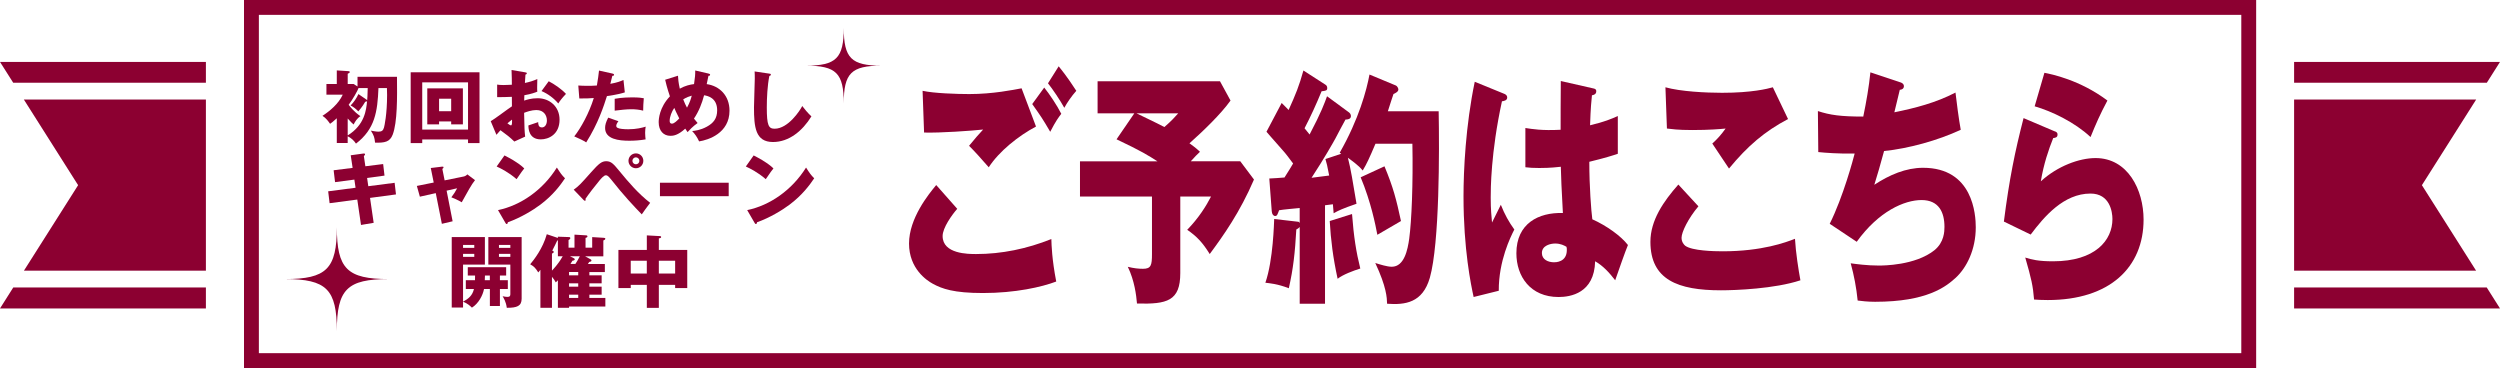
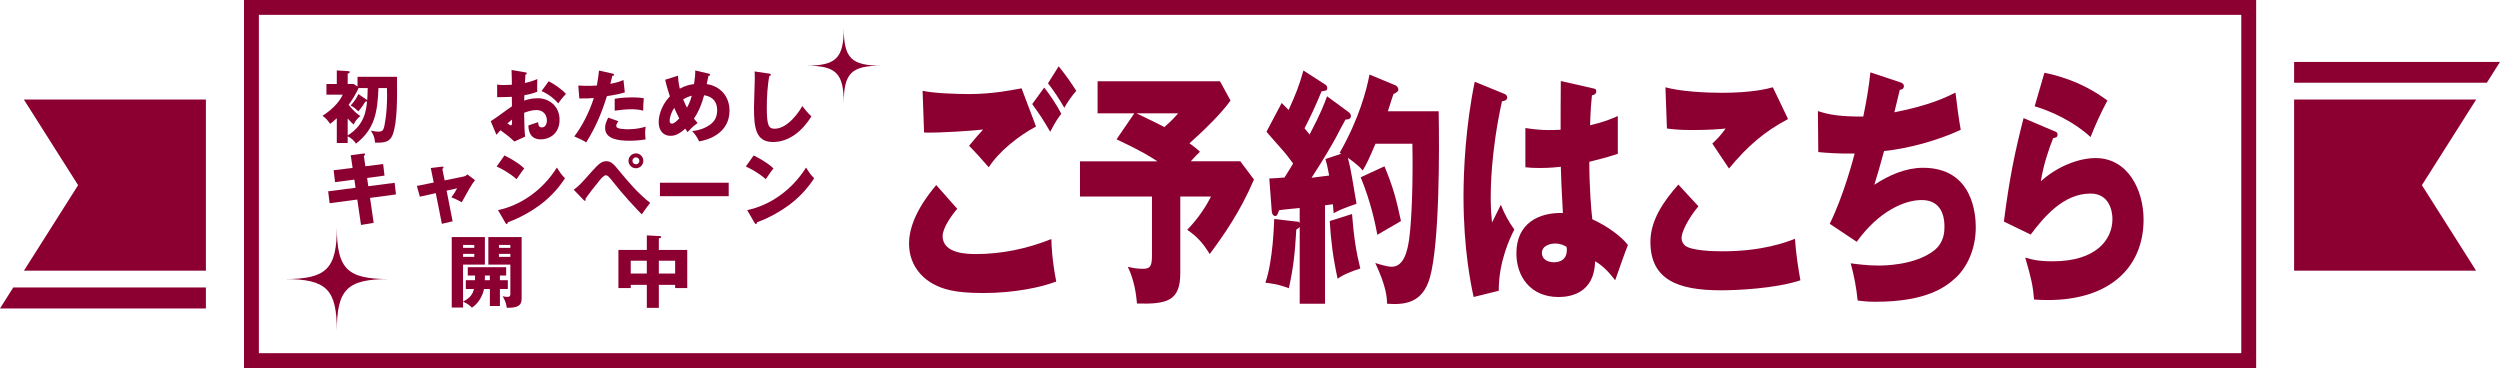
<svg xmlns="http://www.w3.org/2000/svg" id="_レイヤー_1" data-name="レイヤー 1" viewBox="0 0 1389.64 204.57">
  <defs>
    <style>
      .cls-1 {
        fill: #8c0031;
      }
    </style>
  </defs>
  <g>
    <path class="cls-1" d="M532.09,116.06c-2.92,3.33-8.13,10.56-8.13,15.15,0,10,14.28,10,18.65,10,14.17,0,28.24-2.92,41.79-8.34.1,3.47.31,11.12,2.71,23.62-8.02,3.06-22.72,6.39-40.75,6.39-16.26,0-22.72-2.36-27.83-5.14-3.33-1.81-13.24-8.34-13.24-22.37s10.84-27.37,15.11-32.51l11.67,13.2ZM575.86,70.34c-9.69,5.14-20.53,13.76-26.26,22.65-3.75-4.31-7.71-8.75-10.94-11.95,3.86-4.72,4.79-5.7,7.82-9.03-6.46.69-23.97,1.95-32.83,1.67l-.83-23.2c6.25,1.39,19.07,1.81,25.95,1.81,13.13,0,24.6-2.36,29.08-3.2l8.02,21.26ZM580.44,48.67c2.81,3.47,7.19,10,9.48,14.59-1.56,2.08-2.92,3.75-6.15,10-4.38-7.5-5-8.34-10-15.42l6.67-9.17ZM588.47,36.86c1.56,1.95,4.59,5.56,9.8,13.62-2.71,3.06-5,6.39-6.67,9.45-2.19-4.03-6.67-10.7-9.07-13.62l5.94-9.45Z" />
    <path class="cls-1" d="M689.42,89.66l7.61,10.14c-7.82,18.2-16.88,30.98-24.6,41.41-3.96-6.39-7.09-9.73-12.51-13.48,6.36-6.53,10.53-13.2,13.24-18.48h-17.09v42.52c0,15.56-7.29,17.37-24.07,16.95-.42-4.72-1.35-12.64-5.11-20.42,3.33.83,5.94,1.11,8.44,1.11,4.48,0,5-1.95,5-8.2v-31.96h-40.02v-19.59h43.04c-5-3.2-8.65-5.56-22.72-12.23l9.9-14.45h-20.43v-17.79h68.05l5.84,10.7c-5.32,7.5-15.32,17.09-22.82,23.76,3.86,2.78,4.79,3.75,5.84,4.72-1.56,1.53-2.81,2.64-5.11,5.28h27.51ZM631.69,62.98c1.88.97,10,4.72,15.53,7.64,4.17-3.61,5.84-5.56,7.71-7.64h-23.24Z" />
    <path class="cls-1" d="M749.77,62.42c.63.42,1.15,1.25,1.15,2.08,0,1.81-1.98,1.95-3.02,1.95-.94,1.53-4.79,9.03-5.63,10.56-1.15,2.08-6.04,10.84-13.24,21.81,1.36-.14,8.86-1.11,9.8-1.25-.94-5.14-1.46-7.09-2.08-9.17l8.75-2.92c-.31-.28-.52-.42-.83-.56,10.73-18.76,15.01-35.01,16.57-43.49l14.7,6.11c.62.28,1.35,1.39,1.35,2.22,0,1.25-1.77,2.08-2.71,2.5-.83,2.36-1.25,3.75-3.13,9.59h28.24c.42,21.68.52,73.36-4.9,92.54-4.06,14.03-13.76,15.15-23.76,14.45-.1-3.33-.31-9.31-6.57-22.65,2.71.83,6.57,2.08,9.17,2.08,6.98,0,8.86-9.59,9.69-15.56,1.35-10,2.19-30.85,1.77-52.8h-20.53c-3.54,8.34-4.9,11.25-7.09,14.87-2.29-2.92-6.57-5.84-8.23-7.09,1.67,6.53,2.71,13.2,4.79,25.57-8.03,2.78-10,3.75-12.71,5.28-.31-3.47-.31-3.89-.42-5l-4.38.56v54.74h-14.07v-42.66c-.52.56-1.04.97-1.88,1.39-.73,12.78-1.67,21.68-4.17,32.65-6.46-2.5-10.84-2.78-13.03-3.06,4.38-12.64,4.79-33.49,4.9-35.43l13.34,1.53c.31,0,.62.28.83.7v-8.34c-2.71.28-9.28.83-11.46,1.25-.21.56-.52,1.53-.94,2.36-.31.69-.83.83-1.25.83-.94,0-1.77-.97-1.88-2.64l-1.36-18.2c2.61-.14,5.42-.28,8.44-.56,1.98-3.06,4.17-6.67,4.79-7.78-1.98-2.64-3.96-5.42-6.15-7.78-6.57-7.5-7.4-8.34-8.65-9.87l8.44-15.98c2.29,2.22,2.92,2.92,3.86,3.89,3.96-8.75,5.84-13.34,8.23-21.95l12.09,7.78c.73.42,1.15.97,1.15,1.95,0,1.39-.63,1.53-3.13,1.81-3.02,7.36-6.15,14.17-9.48,20.56,1.67,2.08,1.98,2.5,2.81,3.47,6.57-12.51,8.34-17.51,9.69-21.26l12.09,8.89ZM751.54,118.97c.94,12.51,2.29,21.12,4.59,30.29-3.96,1.25-9.59,3.33-12.61,5.7-2.61-12.09-3.75-21.4-4.38-32.1l12.4-3.89ZM769.57,92.44c4.9,11.81,6.57,18.34,9.17,30.43-4.38,2.5-12.61,7.36-13.13,7.64-1.04-5.42-3.44-17.92-9.27-31.96l13.24-6.11Z" />
    <path class="cls-1" d="M836.44,52.28c.83.42,1.35.97,1.35,1.95,0,1.67-1.98,1.95-2.92,2.08-6.25,28.62-6.25,49.19-6.25,53.49,0,6.95.42,10.14.73,13.89,1.35-2.64,3.54-7.09,4.9-9.87,2.08,5.28,4.48,9.59,7.5,13.76-2.08,4.03-8.75,17.51-8.65,34.04l-13.97,3.47c-1.46-6.67-5.63-26.4-5.63-56,0-14.17,1.15-39.18,6.25-63.64l16.67,6.81ZM885.94,49.22c.52.14,1.35.28,1.35,1.53,0,1.67-1.46,2.08-2.4,2.22-.31,3.06-.73,6.95-1.04,16.67,8.13-1.95,11.67-3.47,15.42-5.14v20.98c-2.4.83-7.19,2.36-15.84,4.45,0,13.76,1.04,27.23,1.67,31.96,8.03,3.61,15.95,9.31,19.8,14.31-1.67,4.03-4.79,13.06-7.09,19.59-3.33-4.31-6.77-8.06-11.15-10.56-.42,17.79-13.76,19.87-20.32,19.87-15.63,0-23.45-11.39-23.45-24.32,0-16.54,12.3-22.79,25.85-22.37-.83-15.84-.94-17.65-1.15-25.71-5.94.69-10.21.69-11.99.69-3.33,0-5.52-.14-7.71-.42v-21.81c3.75.56,9.07,1.53,19.59.97,0-5.84,0-18.06.1-27.09l18.34,4.17ZM864.36,135.37c-2.29,0-7.29.97-7.29,5.28,0,3.61,3.44,5.14,6.77,5.14.83,0,7.09,0,7.09-6.81,0-.69,0-1.25-.21-1.81-1.25-.69-3.13-1.81-6.36-1.81Z" />
    <path class="cls-1" d="M944.08,114.67c-5.63,6.67-9.38,14.31-9.38,17.51,0,2.36,1.36,3.89,2.08,4.45,3.86,2.78,15.84,3.06,20.74,3.06,21.99,0,35.23-5,40.23-6.95.42,7.5,1.98,17.51,3.02,23.07-14.28,4.72-36.06,5.56-44.19,5.56-23.87,0-39.19-5.84-39.19-26.96,0-11.95,7.29-22.51,15.53-31.82l11.15,12.09ZM993.9,66.17c-12.92,6.81-22.41,14.87-32.83,27.51-.21-.28-1.15-1.67-9.28-13.89,2.81-2.5,5.11-5.14,7.4-8.34-2.61.28-9.07.83-18.55.83-8.23,0-11.57-.56-14.07-.83l-.83-22.93c8.44,2.36,22.51,3.06,31.47,3.06,16.47,0,25.22-2.22,28.24-3.06l8.44,17.65Z" />
    <path class="cls-1" d="M1056.32,45.75c.83.28,1.98.83,1.98,2.22,0,.83-.52,1.81-2.29,1.95-2.29,9.45-2.5,10.42-3.02,12.51,11.57-2.36,23.03-5.28,33.98-10.98.52,4.59,1.88,15.15,2.92,20.7-12.82,5.97-29.08,10.42-42.62,11.81-2.5,9.17-3.33,11.95-5.42,18.76,8.44-5.56,17.61-9.45,27.1-9.45,27.83,0,29.29,26.12,29.29,33.07,0,12.37-5,22.37-11.15,28.07-5.52,5-15.95,13.34-44.81,13.34-4.38,0-7.4-.42-9.69-.69-.73-7.23-1.98-13.76-3.86-20.7,3.02.42,9.17,1.25,15.53,1.25,2.4,0,20.22,0,30.95-8.48,5.52-4.45,5.63-10.56,5.63-13.06,0-8.06-3.13-14.87-12.71-14.87s-23.87,6.25-36.06,23.2l-15.01-10c7.5-15.01,13.13-36.13,13.86-39.04-9.07.14-16.26-.42-20.22-.83l-.21-22.79c6.77,2.22,12.71,3.06,25.22,3.06,1.77-8.61,3.13-16.4,3.96-24.59l16.67,5.56Z" />
    <path class="cls-1" d="M1142.13,72.98c.73.28,1.56.56,1.56,1.81,0,1.67-1.25,1.81-2.4,1.95-2.5,6.25-5.32,14.45-6.88,24.04,9.28-8.48,21.36-12.92,30.43-12.92,17.92,0,26.68,17.65,26.68,34.18,0,26.54-18.76,44.74-53.26,44.74-3.02,0-5.63-.14-7.61-.28-.62-7.64-1.46-11.39-4.9-23.34,3.54,1.11,7.19,2.08,15.42,2.08,23.66,0,33.04-11.81,33.04-23.48,0-4.03-1.46-14.17-12.19-14.17-14.9,0-25.74,12.78-33.25,22.79l-14.9-7.22c3.02-23.76,6.15-38.91,10.94-57.52l17.3,7.36ZM1136.4,40.47c3.65.69,19.7,3.89,35.02,15.42-3.96,7.36-6.57,13.34-9.38,20.29-8.75-8.2-21.47-14.31-31.06-17.09l5.42-18.62Z" />
  </g>
  <g>
    <path class="cls-1" d="M193.28,79.5h-6.07v-13.76c-2.02,1.89-2.99,2.55-3.74,3.08-.84-1.23-2.2-3.17-4.22-4.44,3.91-2.51,8.97-6.68,11.26-11.74h-9.06v-5.94h5.76v-7.56l6.33.4c.31,0,.88.04.88.48s-.48.7-1.14.97v5.72h3.3l2.15,1.36v-5.36h21.94c.13,11.61.22,25.24-2.37,32.1-1.58,4.13-4.44,4.62-9.81,4.49-.35-3.08-.62-3.91-2.33-6.68.97.18,2.9.57,4.18.57,1.94,0,2.64-.66,3.12-2.33.22-.7,1.71-7.34,1.71-18.07,0-1.58-.04-2.55-.09-3.83h-4.71c-.53,13.15-1.93,22.74-12.49,30.87-1.1-1.71-2.77-3.21-4.62-4.09v3.78ZM203.65,55.32c.22.13.35.31.44.48.09-1.1.22-2.46.31-6.86h-5.1c-.44,1.32-3.17,6.24-5.5,9.32,3.08,3.96,5.54,5.63,6.55,6.29-2.02,1.32-3.08,3.25-3.78,4.66-.75-.66-1.41-1.23-3.3-3.34v9.41c9.45-5.89,10.29-14.07,10.77-19.04-.18.22-.57.26-1.01.31-.31.53-1.72,2.95-3.87,5.37-1.54-1.63-2.68-2.42-4.27-3.3,2.02-2.11,3.25-4,4.35-6.33l4.4,3.03Z" />
-     <path class="cls-1" d="M234.7,77.52v2.02h-6.42v-39.36h38.26v39.36h-6.38v-2.02h-25.46ZM260.16,72.03v-26.25h-25.46v26.25h25.46ZM244.06,67.5v1.63h-6.55v-20.01h19.79v20.01h-6.51v-1.63h-6.73ZM250.79,61.82v-6.95h-6.73v6.95h6.73Z" />
    <path class="cls-1" d="M291.91,40.19c.57.09.92.18.92.57,0,.48-.48.62-.75.7-.13,1.32-.22,2.86-.31,4.66,2.51-.53,4.71-1.19,6.9-2.2-.04,1.63-.09,3.65-.09,4.66,0,1.19,0,1.5.09,2.37-1.06.44-3.34,1.32-7.21,1.98,0,.48-.09,2.59-.09,2.99,1.14-.4,3.83-1.32,7.48-1.32,6.64,0,12.18,4.62,12.18,11.92,0,8.18-6.07,10.95-10.42,10.95-6.64,0-6.86-5.89-6.9-7.74.92-.31,4.88-1.63,5.45-1.85,0,.88,0,2.95,2.07,2.95,1.67,0,2.77-1.67,2.77-3.87,0-2.73-1.67-5.8-5.85-5.8-2.68,0-5.37,1.01-6.82,1.54.18,8.79.22,9.81.57,13.24l-6.02,2.73c-2.33-2.29-4.18-3.74-7.7-6.29-1.1,1.19-1.63,1.8-2.24,2.55l-3.17-7.56c2.02-1.1,10.03-7.17,11.79-8.27,0-1.54,0-1.89-.04-5.28-2.59.13-5.67.18-8.18.18v-6.99c.88.13,1.58.26,3.47.26,1.71,0,4.18-.18,4.71-.18,0-3.3-.04-3.78-.18-8.18l7.56,1.28ZM282.05,68.55c.84.7,1.67,1.14,1.98,1.14.66,0,.62-1.54.57-3.21-.53.44-1.45,1.1-2.55,2.07ZM305.01,45.16c3.08,1.58,7.21,4.4,9.59,7.04-2.33,2.46-3.3,3.78-4.27,5.32-2.51-2.95-5.67-5.32-9.32-6.9l4-5.45Z" />
    <path class="cls-1" d="M340.45,40.89c.4.09.88.26.88.7,0,.53-.62.57-.97.57-.18.7-.92,3.83-1.1,4.44,4.05-.75,5.58-1.41,7.3-2.15l.75,6.9c-1.36.44-3.87,1.19-9.94,2.07-1.76,5.54-4.84,15.13-11.52,25.73-1.85-1.19-3.47-1.93-6.64-3.34,3.69-4.62,8.31-13.06,10.86-21.33-2.68.22-3.21.22-8.05.26l-.57-7.21c1.32.09,2.86.18,5.1.18,1.98,0,3.3-.04,5.23-.18.62-3.3.92-6.16,1.19-8.31l7.48,1.67ZM343.75,67.37c-1.1,1.41-1.19,2.24-1.19,2.59,0,.62.31.88.79,1.14.92.53,3.47.75,5.89.75,4.57,0,7.83-.88,9.67-1.45-.13.84-.31,1.8-.31,3.43s.18,2.77.26,3.65c-3.08.53-6.07.75-9.1.75-5.76,0-13.41-.84-13.41-7.08,0-1.71.4-3.12,1.72-5.76l5.67,1.98ZM341.68,54.92c4.05-.79,8.88-.79,9.72-.79,3.83,0,5.58.31,6.46.48-.26,3.25-.31,3.96-.35,6.9-2.2-.57-4.31-.79-6.6-.79-2.59,0-6.16.4-9.23.79v-6.6Z" />
    <path class="cls-1" d="M376.86,42.08c.09,1.71.22,3.69,1.01,7.21,2.95-1.67,5.76-2.29,7.92-2.55.57-4.13.66-4.84.66-7.56l7.43,1.72c.53.13.84.31.84.66,0,.62-.7.57-.92.57-.04.22-.84,3.96-.97,4.62,7.12,1.01,12.67,6.38,12.67,14.78,0,12.53-11.79,16.27-16.89,17.06-1.23-2.59-2.2-3.91-3.87-5.76,1.32-.13,4.49-.4,8.18-2.42s5.72-4.57,5.72-9.1c0-7.04-5.41-8.05-7.26-8.36-1.23,4.57-2.86,8.84-5.63,12.97.48.62.84,1.1,2.02,2.46-2.81,1.98-4.75,4.13-5.58,5.06-.62-.88-.88-1.28-1.28-1.94-4.13,3.78-6.73,4-8.22,4-3.87,0-6.55-2.81-6.55-7.56,0-1.67.35-8.18,6.24-14.38-.22-.62-1.63-4.71-2.64-9.23l7.12-2.24ZM374.79,59.98c-1.41,2.07-2.55,4.88-2.55,7.21,0,.31,0,1.54,1.28,1.54s2.95-1.76,4.05-2.9c-1.63-3.21-2.42-4.97-2.77-5.85ZM379.76,55.23c.92,2.29,1.23,2.95,2.11,4.62,1.72-3.17,2.2-5.01,2.64-6.68-1.41.4-2.95.92-4.75,2.07Z" />
    <path class="cls-1" d="M427.47,40.89c.66.09,1.01.13,1.01.62,0,.4-.31.53-.84.75-1.06,5.19-1.41,12.14-1.41,17.46,0,9.98.97,11.83,4.35,11.83,7.52,0,14.16-10.16,15.35-12.62,1.1,1.45,3.03,3.87,5.1,5.76-5.01,8.14-12.49,14.25-21.37,14.25-9.76,0-10.55-8.27-10.55-19.26,0-2.55.44-13.68.44-15.92,0-1.28,0-2.77-.09-4.05l8,1.19Z" />
    <path class="cls-1" d="M194.95,86.31l7.04-.97c.31-.04.92-.09.92.44,0,.4-.31.66-.66.92l.84,5.72,9.89-1.23.75,6.42-9.67,1.32.66,4.57,14.64-1.89.75,6.46-14.42,1.93,2.02,13.85-7.04,1.19-2.07-14.12-15.39,2.02-.79-6.6,15.22-1.98-.66-4.53-10.73,1.41-.79-6.6,10.55-1.32-1.06-7.04Z" />
    <path class="cls-1" d="M239.45,93.39l6.16-.75c.4-.04.92-.13.92.4,0,.35-.35.62-.66.84l1.28,6.38,10.6-2.15c.7-.13,1.5-.57,2.02-1.19l4.27,3.21c-1.85,2.24-4.31,6.73-7.39,12.31-1.8-1.14-4.93-2.46-5.76-2.77,1.63-2.24,2.11-2.9,3.21-5.01l-5.85,1.32,3.34,17.02-5.98,1.41-3.39-17.06-8.84,1.98-1.67-5.98,9.37-1.89-1.63-8.05Z" />
    <path class="cls-1" d="M280.43,86.4c7.39,3.78,9.67,5.98,10.99,7.21-1.06,1.28-1.36,1.76-4.27,5.98-4.71-4.05-8.88-6.02-11.08-7.04l4.35-6.16ZM276.82,116.79c12.53-2.59,24.89-11.08,32.72-23.66,1.89,2.99,2.64,4.09,4.53,5.98-2.55,3.78-6.6,9.32-13.68,14.64-4,3.03-11.04,7.3-18.12,9.81,0,.48-.22.97-.62.97-.26,0-.44-.13-.7-.62l-4.13-7.12Z" />
    <path class="cls-1" d="M318.9,105.44c2.95-2.15,3.65-2.9,9.81-9.85,4.13-4.62,5.76-5.98,8.27-5.98,2.81,0,4.18,1.67,7.26,5.41,5.23,6.38,10.64,12.67,17.15,17.72-1.67,2.11-3.83,5.23-4.66,6.42-4.13-4.27-10.07-10.51-17.11-19.48-1.76-2.24-2.37-2.24-2.9-2.24-1.01,0-2.42,1.63-3.47,2.86-2.07,2.42-6.42,8.09-7.83,10.25.04.13.13.35.13.57s-.13.48-.4.48c-.31,0-.53-.22-.75-.44l-5.5-5.72ZM357.6,89.39c0,2.29-1.85,4.13-4.13,4.13s-4.13-1.85-4.13-4.13,1.85-4.13,4.13-4.13,4.13,1.8,4.13,4.13ZM351.53,89.39c0,1.06.84,1.93,1.94,1.93s1.94-.88,1.94-1.93-.88-1.94-1.94-1.94-1.94.88-1.94,1.94Z" />
    <path class="cls-1" d="M405.05,101.57v7.48h-38.21v-7.48h38.21Z" />
-     <path class="cls-1" d="M418.94,86.4c7.39,3.78,9.67,5.98,10.99,7.21-1.06,1.28-1.36,1.76-4.27,5.98-4.71-4.05-8.88-6.02-11.08-7.04l4.35-6.16ZM415.33,116.79c12.53-2.59,24.89-11.08,32.72-23.66,1.89,2.99,2.64,4.09,4.53,5.98-2.55,3.78-6.6,9.32-13.68,14.64-4,3.03-11.04,7.3-18.12,9.81,0,.48-.22.97-.62.97-.26,0-.44-.13-.7-.62l-4.13-7.12Z" />
+     <path class="cls-1" d="M418.94,86.4c7.39,3.78,9.67,5.98,10.99,7.21-1.06,1.28-1.36,1.76-4.27,5.98-4.71-4.05-8.88-6.02-11.08-7.04l4.35-6.16ZM415.33,116.79c12.53-2.59,24.89-11.08,32.72-23.66,1.89,2.99,2.64,4.09,4.53,5.98-2.55,3.78-6.6,9.32-13.68,14.64-4,3.03-11.04,7.3-18.12,9.81,0,.48-.22.97-.62.97-.26,0-.44-.13-.7-.62l-4.13-7.12" />
    <path class="cls-1" d="M277.88,160.63v9.46h-5.58v-9.46h-3.25c-.66,3.52-3.03,8.05-6.73,10.38-.84-.83-2.46-2.42-4.93-3.25v3.17h-6.29v-39.14h18.43v15.3h-12.14v20.62c3.08-1.71,5.19-3.39,6.07-7.08h-4.53v-4.88h5.1c0-.79.04-1.76.04-2.59h-4.05v-4.62h21.33v4.62h-3.47v2.59h4.4v4.88h-4.4ZM263.63,136.13h-6.24v1.63h6.24v-1.63ZM263.63,141.1h-6.24v1.67h6.24v-1.67ZM272.29,153.15h-2.73c-.04.53-.04,2.2-.09,2.59h2.81v-2.59ZM281.7,171.09c-.4-3.34-1.8-5.54-2.33-6.42,1.45.26,1.85.35,2.55.35.84,0,1.76,0,1.76-1.54v-16.4h-12.23v-15.3h18.51v34.21c0,4.09-2.51,5.14-8.27,5.1ZM283.68,136.13h-6.33v1.63h6.33v-1.63ZM283.68,141.1h-6.33v1.67h6.33v-1.67Z" />
-     <path class="cls-1" d="M327.61,151.21v1.85h6.82v4.44h-6.82v1.85h6.82v4.44h-6.82v1.8h8.88v4.79h-20.18v.7h-6.2v-15.3c-.48.48-.88.88-1.19,1.19-.44-.83-.92-1.71-2.11-3.12v17.24h-6.42v-21.11c-.35.44-.84,1.01-1.19,1.45-1.58-2.51-2.33-3.3-4.49-4.53,2.02-2.42,6.99-8.66,9.23-16.71l6.16,2.07v-.7l6.24.22c.48,0,.66.26.66.62,0,.44-.35.66-.97,1.06v4.22h3.3v-7.26l6.55.4c.44.04.66.26.66.57,0,.57-.66.75-1.06.84v5.45h3.69v-5.89l6.51.4c.53.04.79.18.79.48,0,.53-.53.75-1.1,1.01v8.79h-10.16l3.08,1.67c.35.18.48.48.48.7,0,.48-.62.66-1.27.79-.18.31-.44.7-.7,1.1h9.41v4.49h-8.62ZM306.81,150.42c1.23-1.28,3.96-4.31,5.98-7.96h-2.68v-8.88c-.13.04-.26.13-.4.18-.75,1.63-1.19,2.55-2.73,5.54.66.35.84.44.84.75,0,.44-.7.79-1.01.92v9.46ZM316.31,151.21v1.85h5.1v-1.85h-5.1ZM316.31,157.5v1.85h5.1v-1.85h-5.1ZM321.41,165.59v-1.8h-5.1v1.8h5.1ZM319.83,146.73c.62-.92,1.63-2.59,2.46-4.27h-5.45l2.02,1.01c.35.18.62.35.62.7,0,.4-.48.66-1.28.75-.48.79-.66,1.05-1.1,1.8h2.73Z" />
    <path class="cls-1" d="M366.22,171.13h-6.68v-12.8h-8.93v1.8h-6.86v-21.2h15.79v-8.09l7.26.4c.22,0,.7.04.7.53s-.62.66-1.28.75v6.42h15.79v21.2h-6.73v-1.8h-9.06v12.8ZM359.53,144.93h-8.93v7.12h8.93v-7.12ZM366.22,152.05h9.06v-7.12h-9.06v7.12Z" />
  </g>
  <polygon class="cls-1" points="1382.33 45.97 1389.64 34.41 1275.19 34.41 1275.19 45.97 1382.33 45.97" />
  <polygon class="cls-1" points="1376.34 150.44 1346.23 102.93 1376.39 55.33 1275.19 55.33 1275.19 150.44 1376.34 150.44" />
-   <polygon class="cls-1" points="1275.19 159.8 1275.19 171.45 1389.64 171.45 1382.27 159.8 1275.19 159.8" />
-   <polygon class="cls-1" points="7.33 45.97 0 34.41 114.45 34.41 114.45 45.97 7.33 45.97" />
  <polygon class="cls-1" points="13.31 150.44 43.42 102.93 13.26 55.33 114.45 55.33 114.45 150.44 13.31 150.44" />
  <polygon class="cls-1" points="114.45 159.8 114.45 171.45 0 171.45 7.37 159.8 114.45 159.8" />
  <path class="cls-1" d="M1245.84,8.26v188.05H143.89V8.26h1101.95M1254.1,0H135.63v204.57h1118.47V0h0Z" />
  <path class="cls-1" d="M216.11,155.12c-23.16,0-28.87,5.7-28.87,28.87,0-23.16-5.7-28.87-28.87-28.87,23.16,0,28.87-5.7,28.87-28.87,0,23.16,5.7,28.87,28.87,28.87Z" />
  <path class="cls-1" d="M490.05,36.5c-16.89,0-21.05,4.16-21.04,21.05,0-16.89-4.17-21.05-21.05-21.05,16.89,0,21.05-4.16,21.05-21.05,0,16.89,4.15,21.05,21.04,21.05Z" />
</svg>